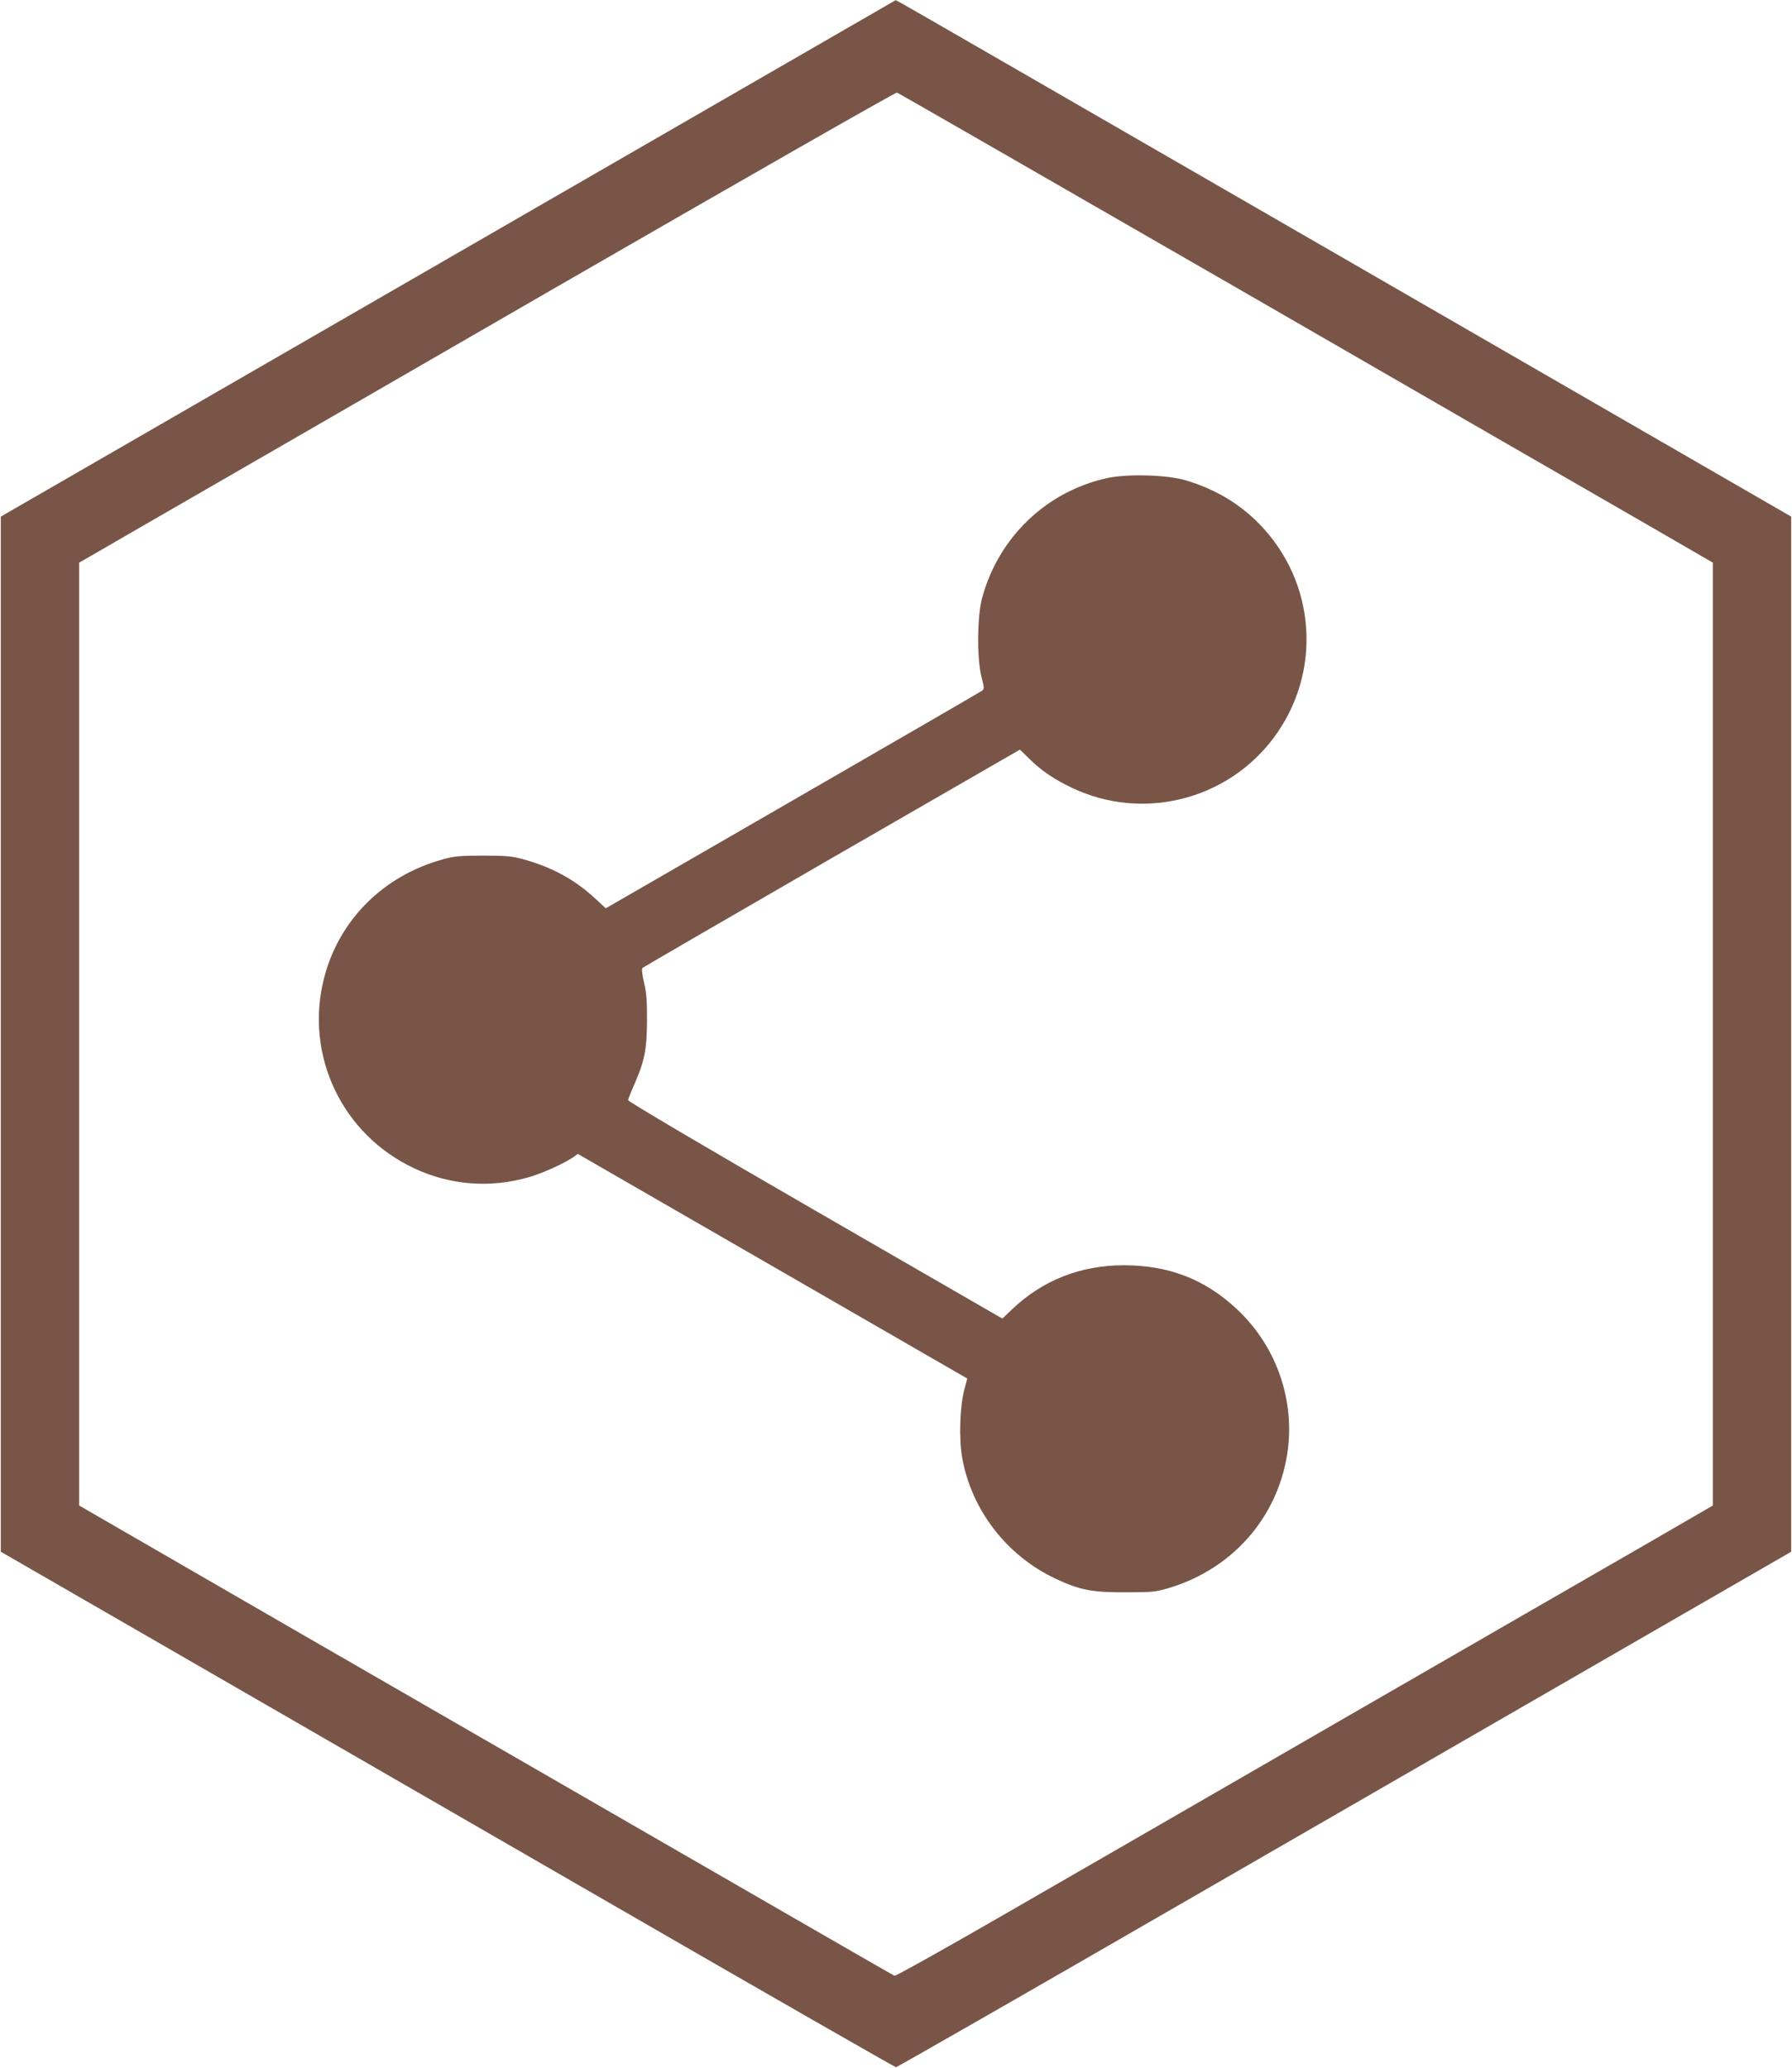
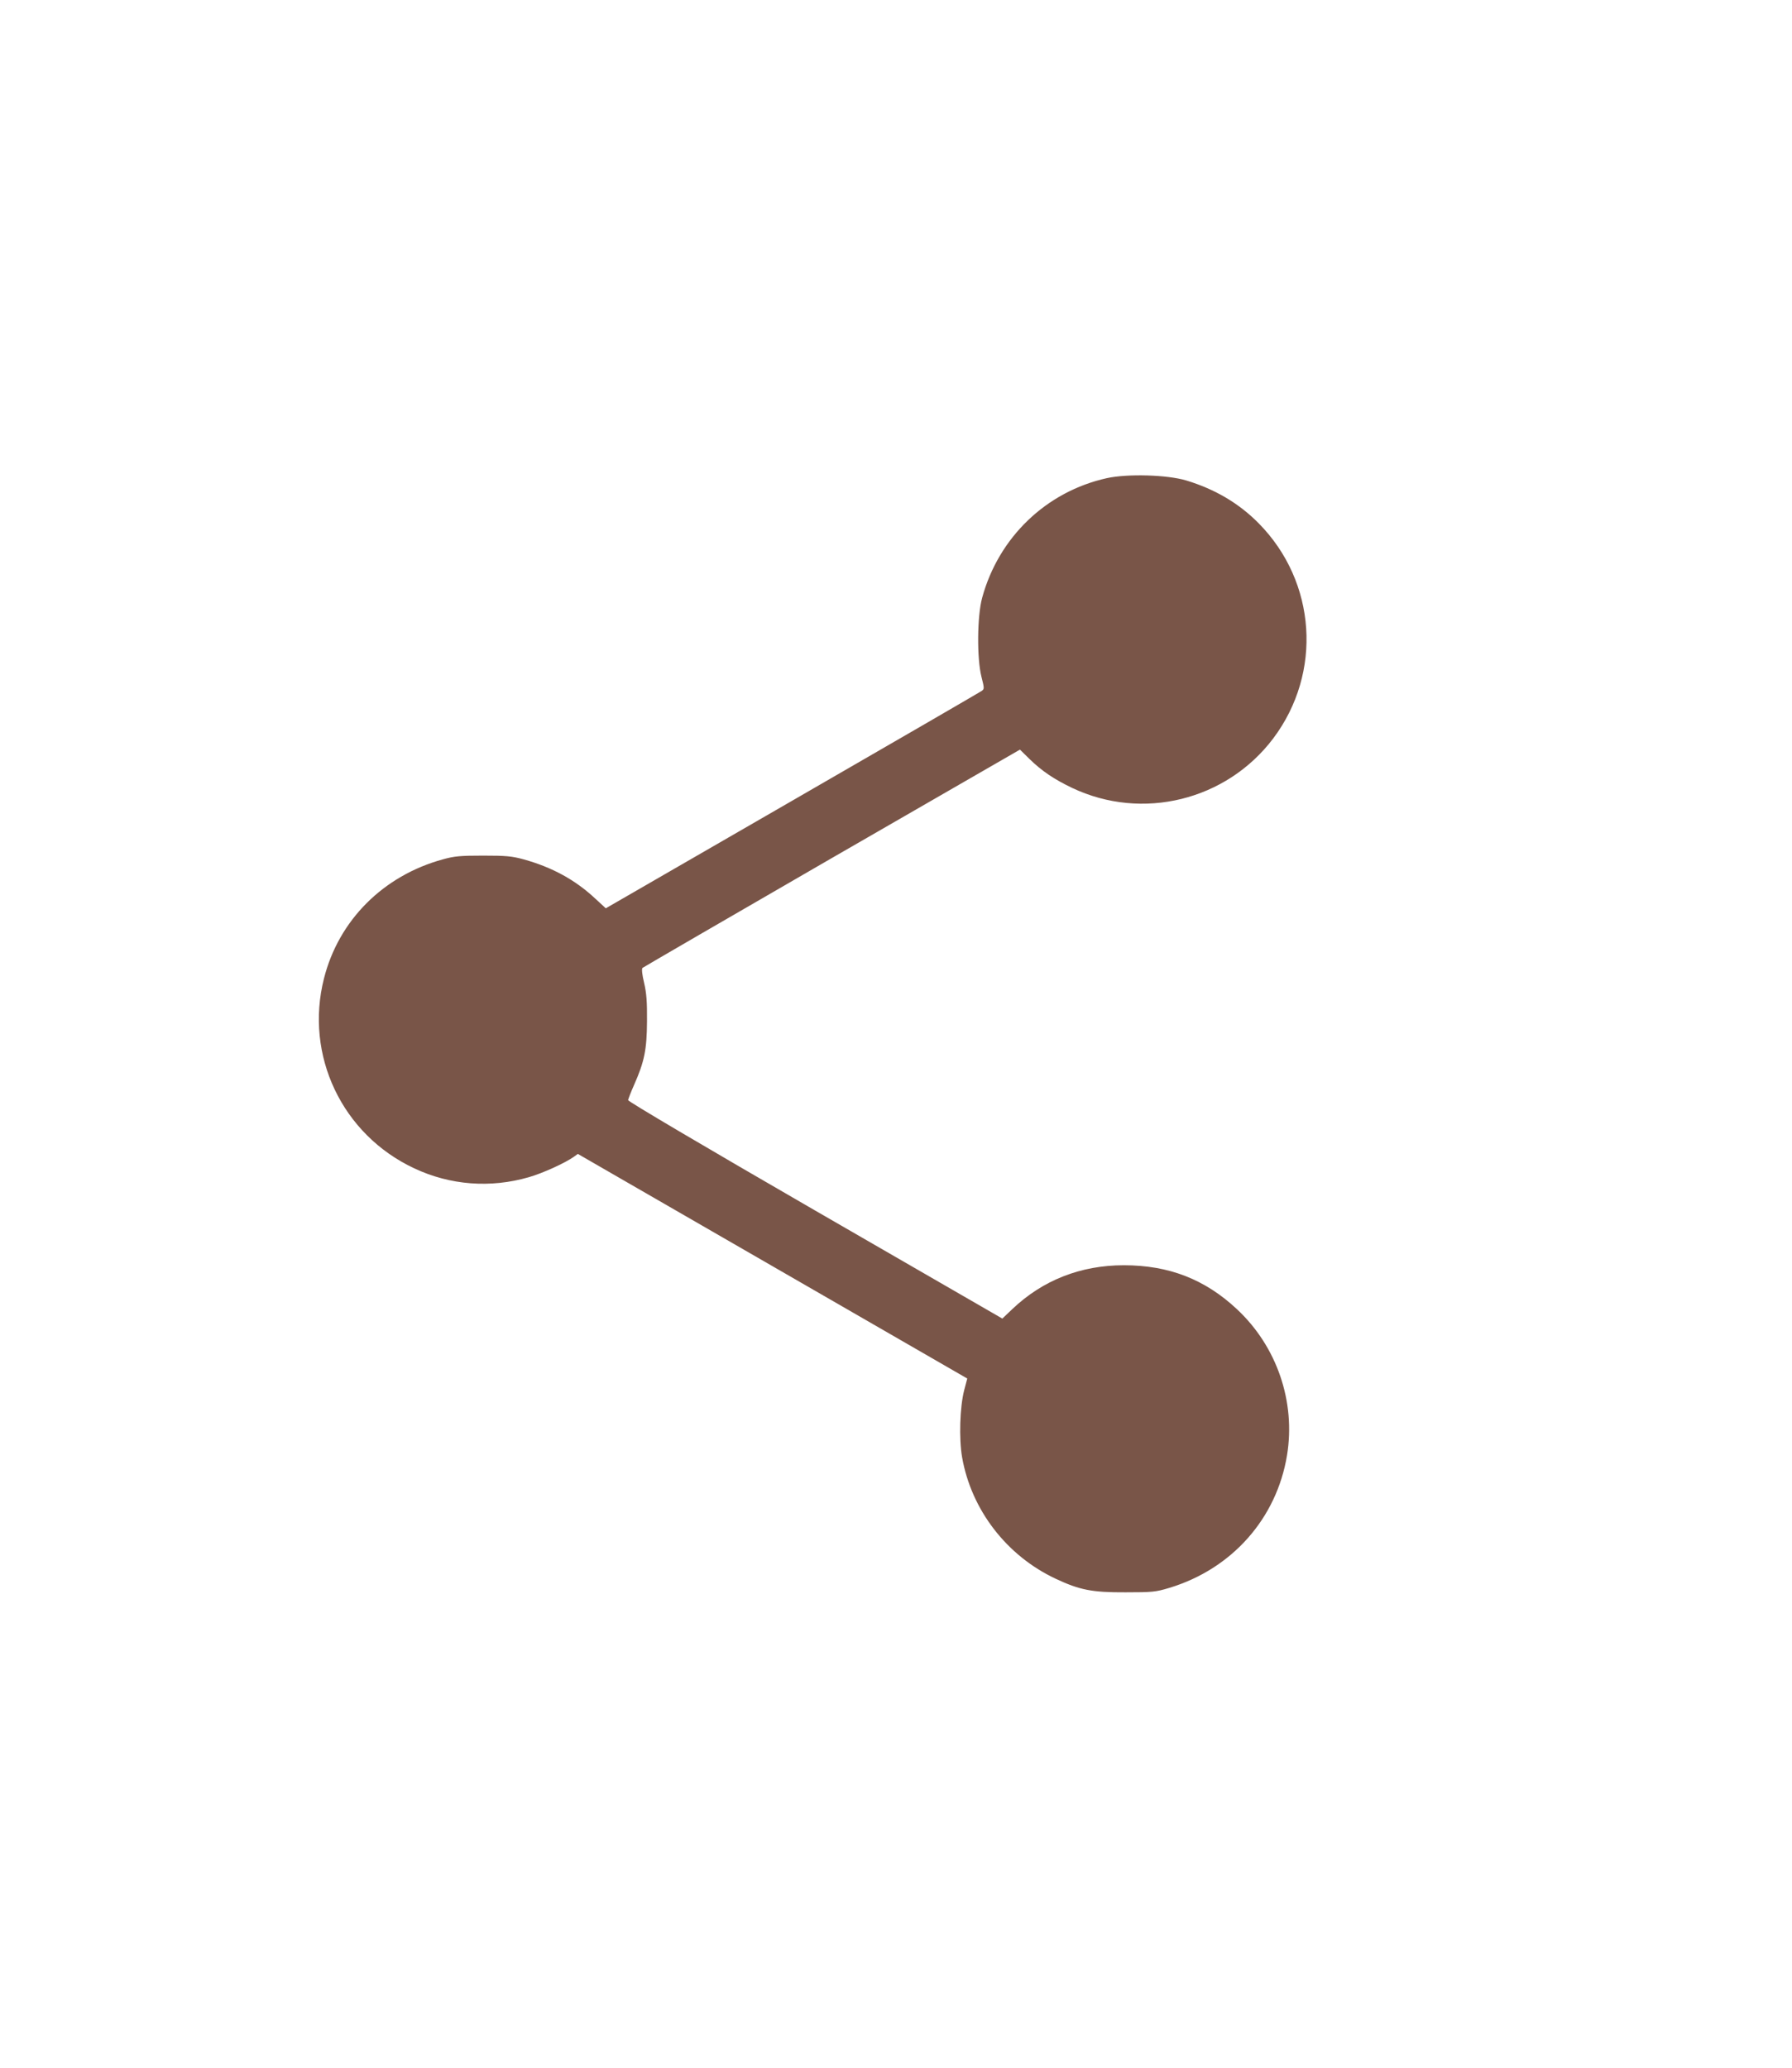
<svg xmlns="http://www.w3.org/2000/svg" version="1.0" width="1109pt" height="1280pt" viewBox="0 0 1109 1280" preserveAspectRatio="xMidYMid meet">
  <g transform="translate(0,1280) scale(0.1,-0.1)" fill="#795548" stroke="none">
-     <path d="M2774 11201 l-2769 -1598 0 -3203 0 -3203 990 -571 c545 -314 1788 -1032 2764 -1595 976 -564 1780 -1024 1786 -1024 6 0 810 460 1786 1024 976 563 2220 1281 2764 1595 l990 571 0 3203 0 3203 -2735 1579 c-1504 868 -2751 1588 -2771 1598 l-36 19 -2769 -1598z m4912 -201 c1165 -673 2298 -1326 2517 -1452 l397 -230 0 -2918 0 -2917 -442 -256 c-244 -140 -1068 -616 -1833 -1057 -764 -442 -1702 -982 -2083 -1202 -381 -220 -699 -398 -706 -395 -13 5 -440 252 -3724 2146 l-1322 764 0 2917 0 2918 443 256 c243 140 1378 795 2522 1456 1144 660 2087 1199 2096 1197 9 -3 969 -555 2135 -1227z" />
    <path d="M6850 9841 c-375 -83 -670 -366 -772 -741 -31 -115 -33 -375 -4 -489 18 -71 18 -75 1 -87 -10 -7 -537 -313 -1172 -679 l-1154 -666 -64 59 c-125 117 -268 195 -445 244 -73 20 -109 23 -250 23 -141 0 -177 -3 -249 -23 -369 -101 -645 -377 -736 -737 -121 -476 112 -966 558 -1175 223 -105 472 -124 710 -55 84 24 223 87 278 126 l25 18 1205 -695 1205 -695 -19 -72 c-27 -105 -33 -298 -13 -415 57 -326 276 -610 579 -752 149 -70 226 -85 432 -84 166 0 187 2 270 27 389 117 666 430 730 822 54 331 -63 672 -309 902 -198 186 -422 273 -701 273 -268 0 -503 -93 -691 -272 l-61 -58 -1159 669 c-689 398 -1158 675 -1157 683 1 7 17 49 37 94 64 144 79 219 80 394 1 120 -3 174 -18 238 -12 50 -16 86 -10 92 5 4 533 311 1172 680 l1164 671 59 -58 c76 -74 151 -125 264 -179 434 -206 955 -78 1245 307 305 406 267 968 -90 1330 -122 124 -271 212 -450 266 -118 35 -362 42 -490 14z" />
  </g>
</svg>